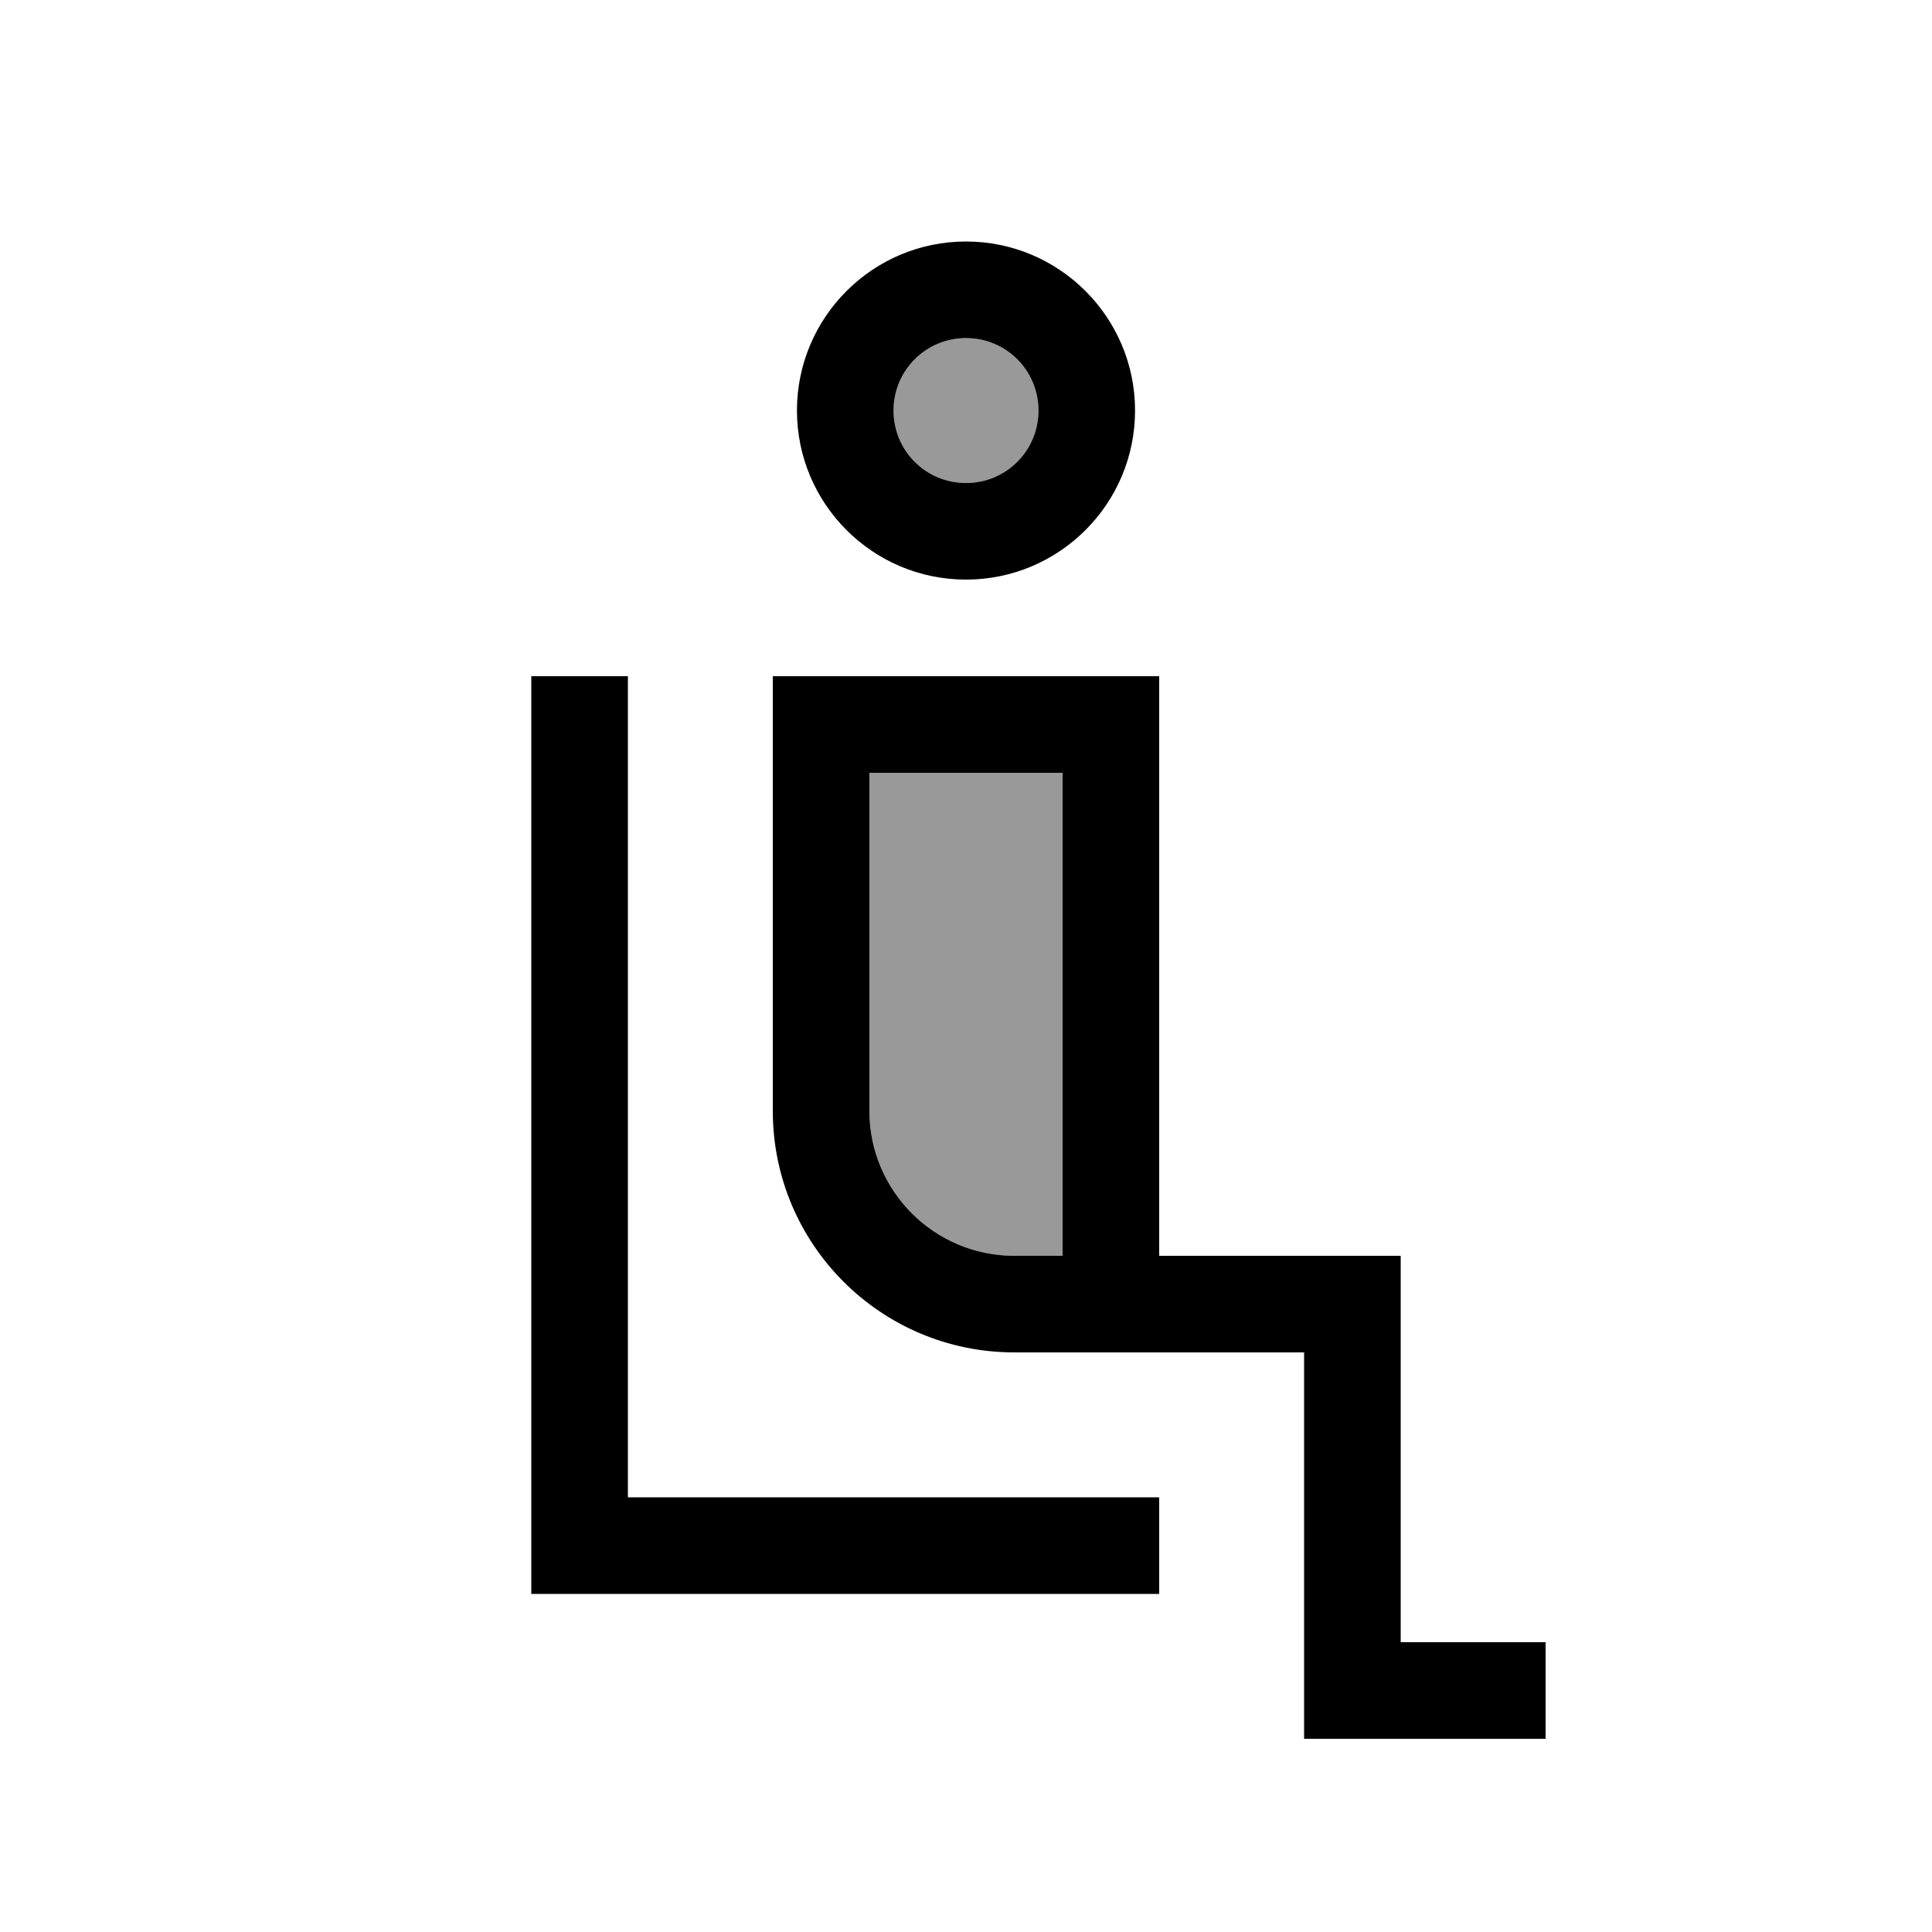
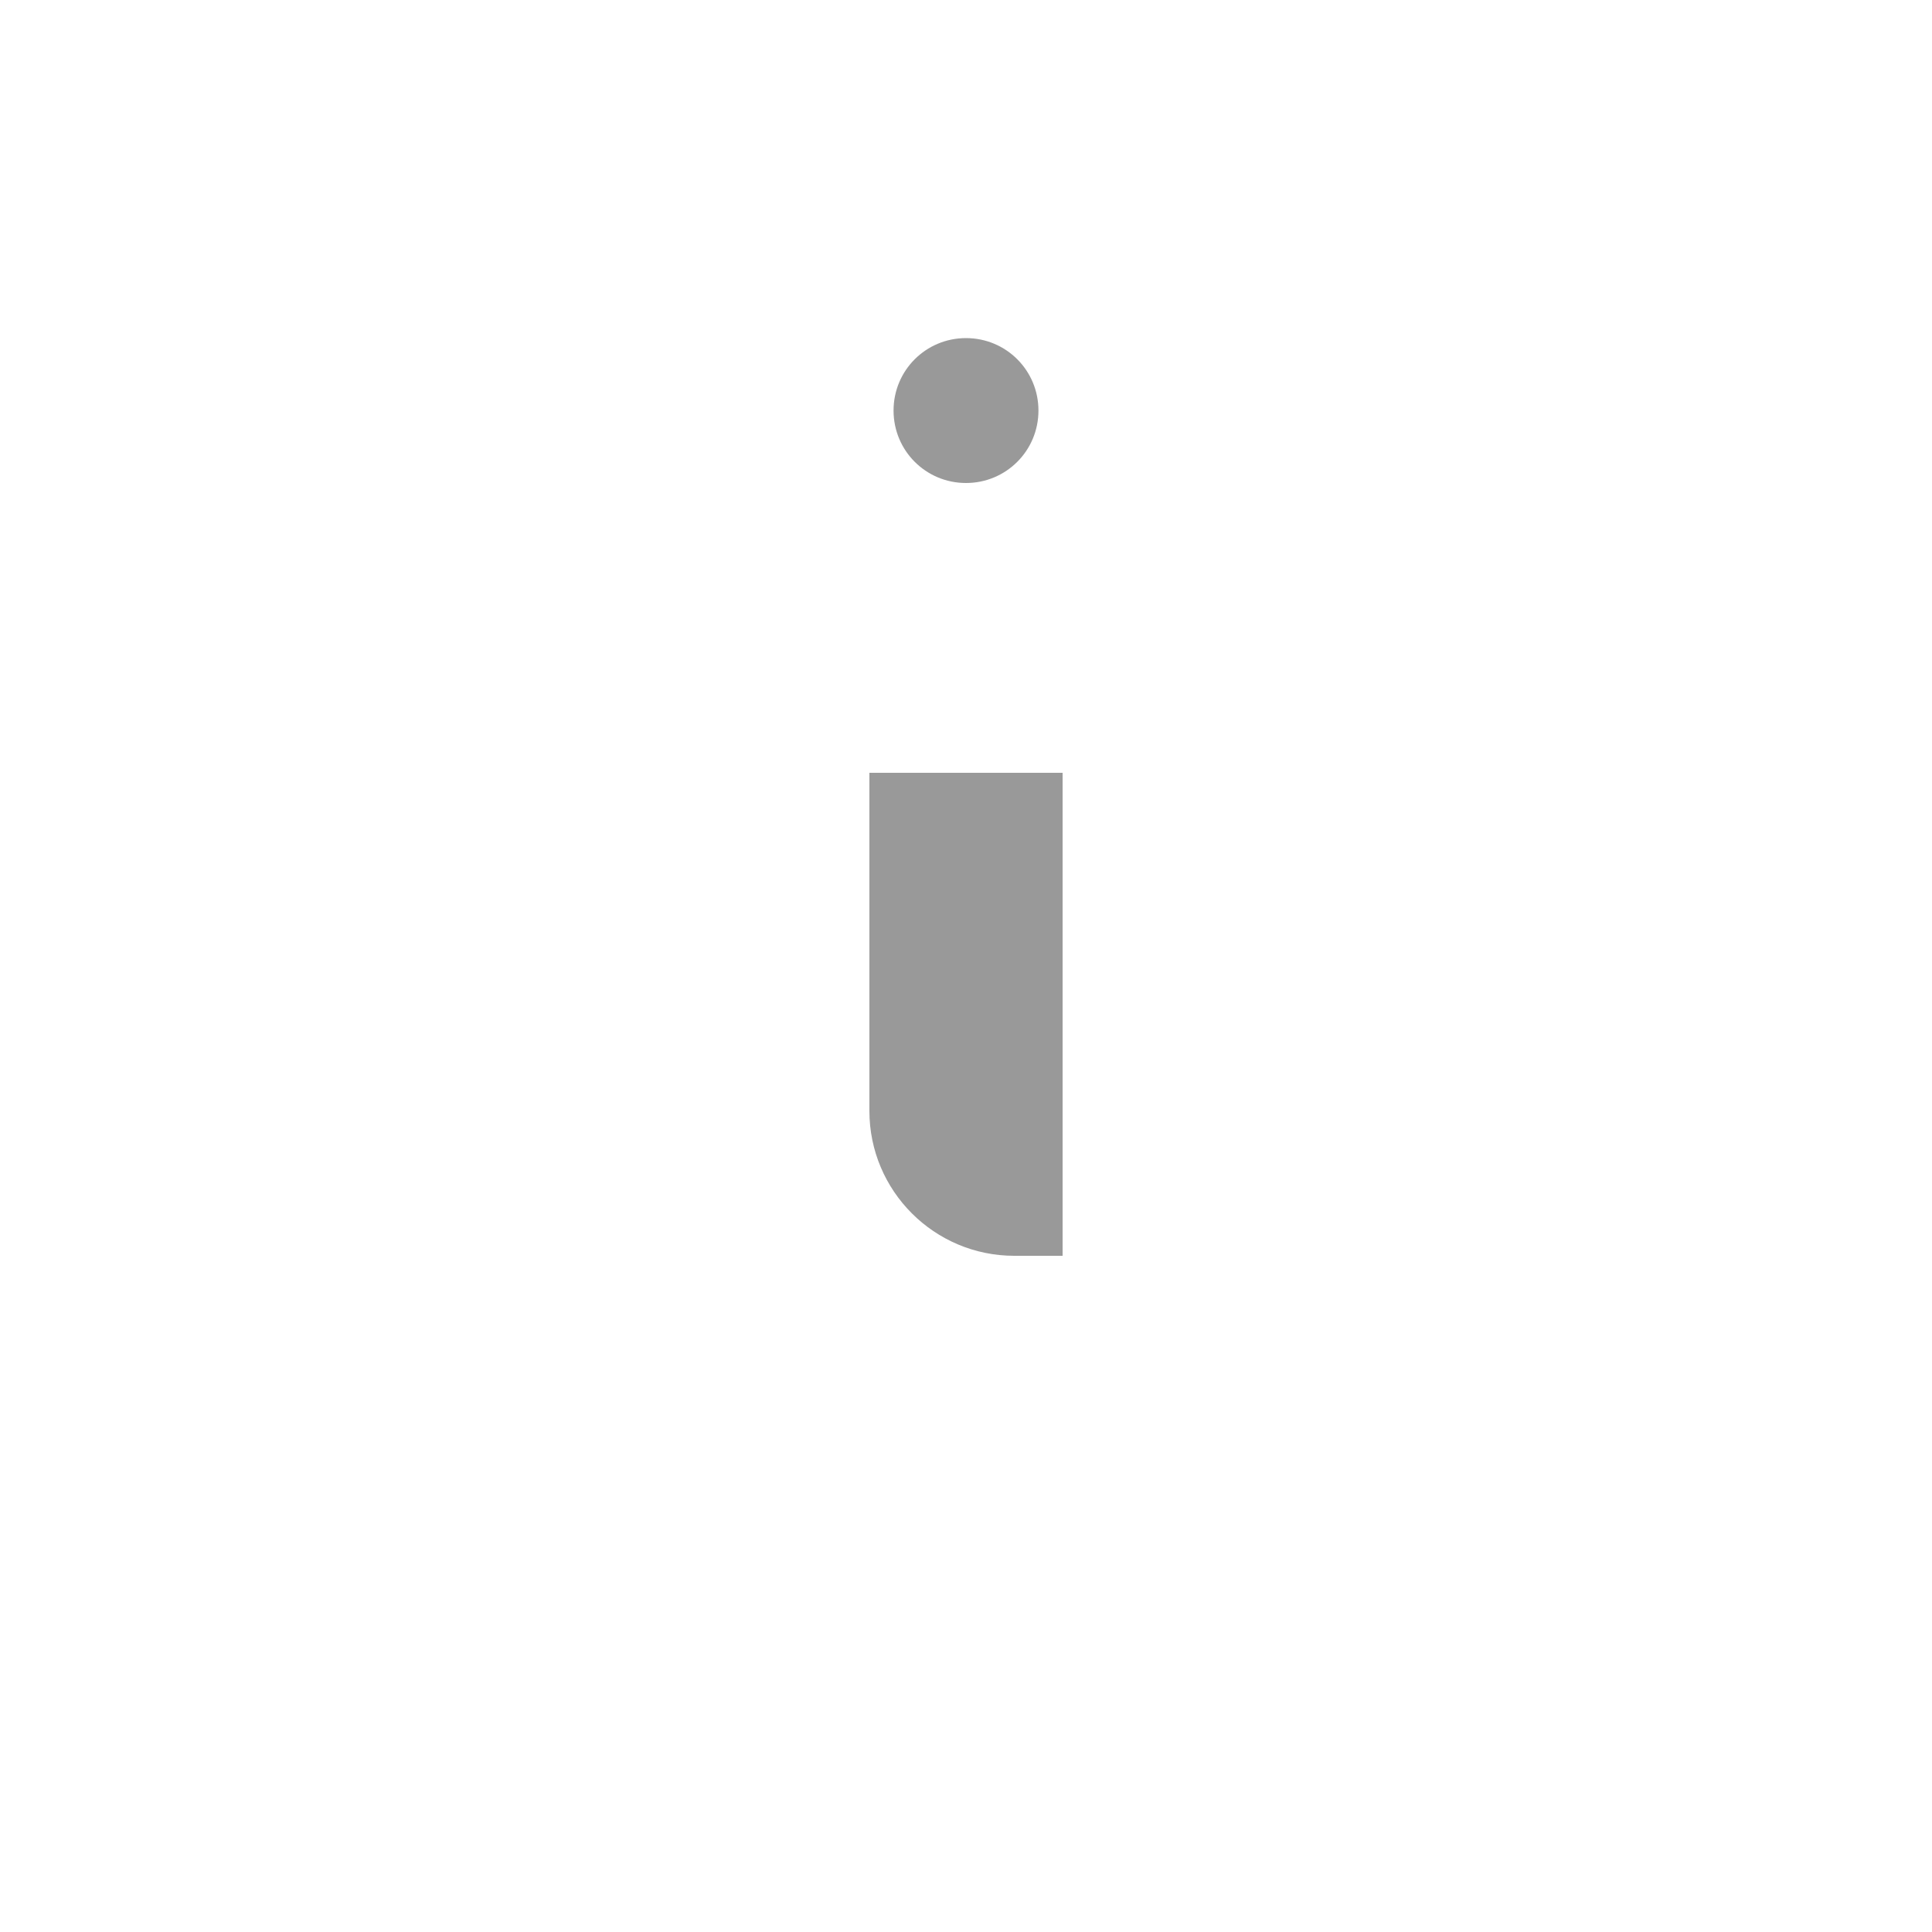
<svg xmlns="http://www.w3.org/2000/svg" viewBox="0 0 640 640">
  <path opacity=".4" fill="currentColor" d="M288 256L288 368C288 394.5 309.5 416 336 416L352 416L352 256L288 256zM296 136C296 149.3 306.7 160 320 160C333.3 160 344 149.3 344 136C344 122.7 333.3 112 320 112C306.7 112 296 122.7 296 136z" />
-   <path fill="currentColor" d="M320 160C333.3 160 344 149.3 344 136C344 122.7 333.3 112 320 112C306.7 112 296 122.7 296 136C296 149.3 306.7 160 320 160zM320 80C350.9 80 376 105.1 376 136C376 166.9 350.9 192 320 192C289.1 192 264 166.9 264 136C264 105.1 289.1 80 320 80zM256 224L384 224L384 416L464 416L464 544L512 544L512 576L432 576L432 448L336 448C291.8 448 256 412.2 256 368L256 224zM352 416L352 256L288 256L288 368C288 394.5 309.5 416 336 416L352 416zM208 240L208 496L384 496L384 528L176 528L176 224L208 224L208 240z" />
</svg>